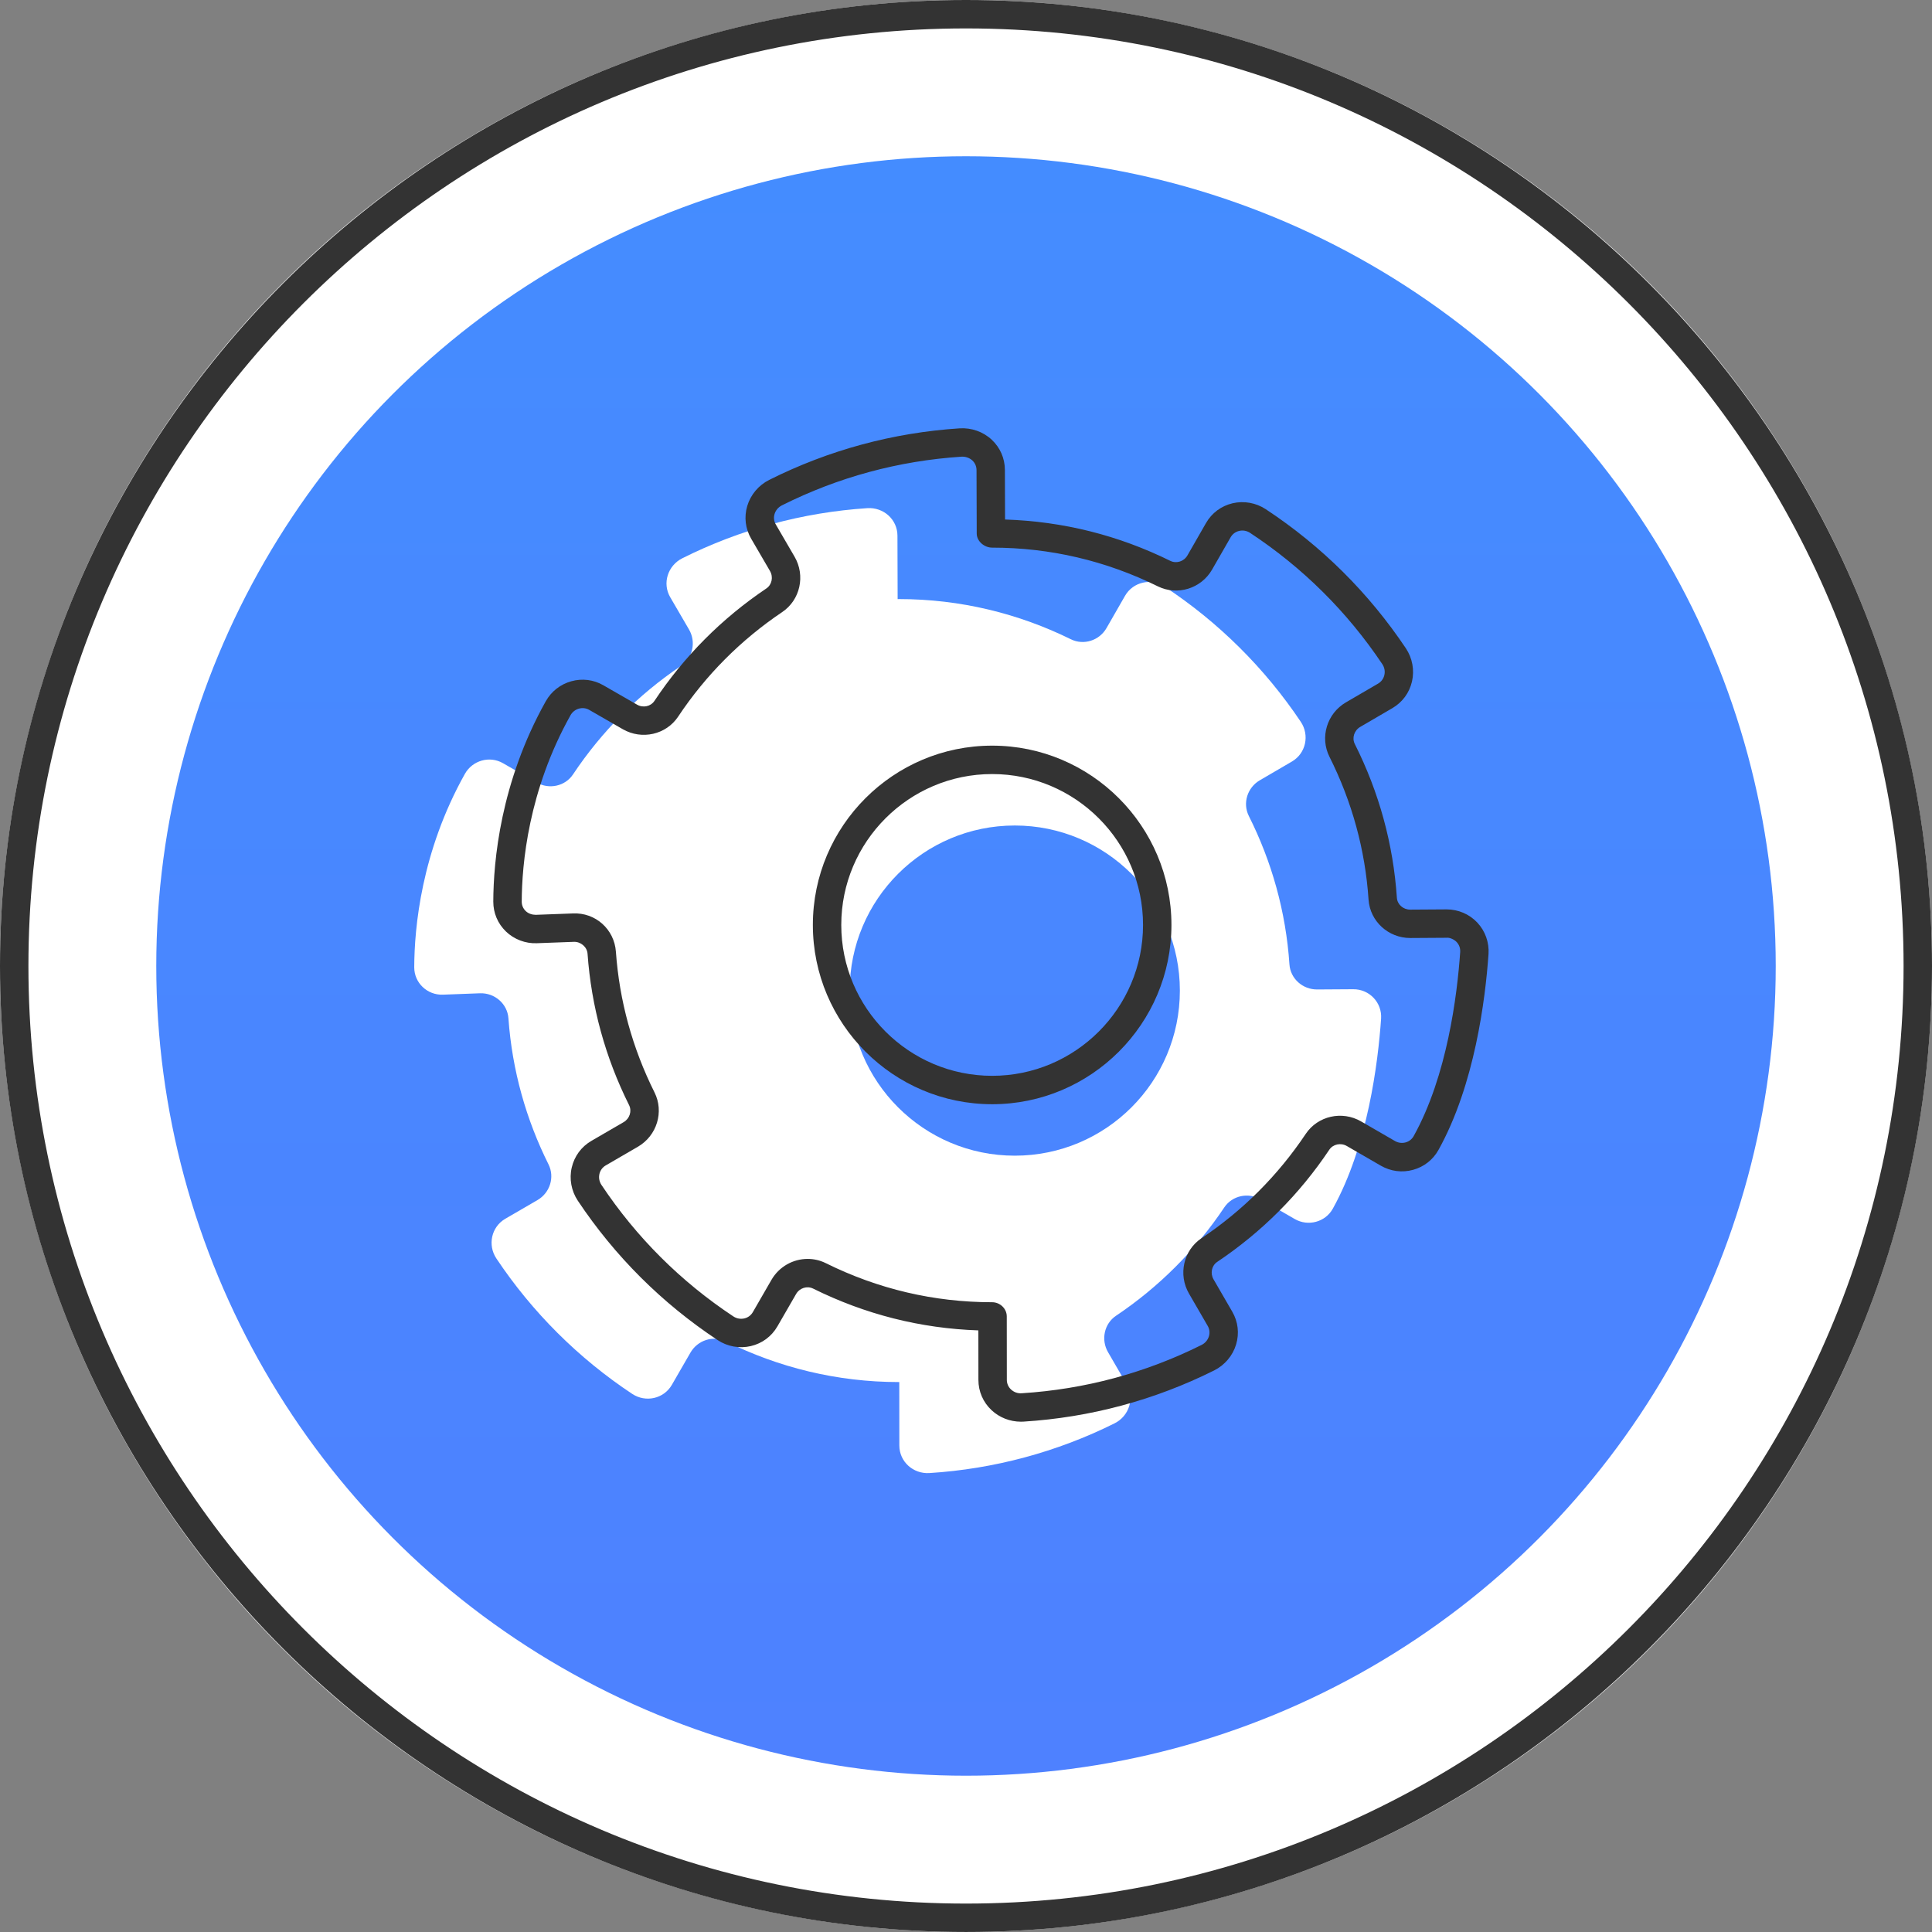
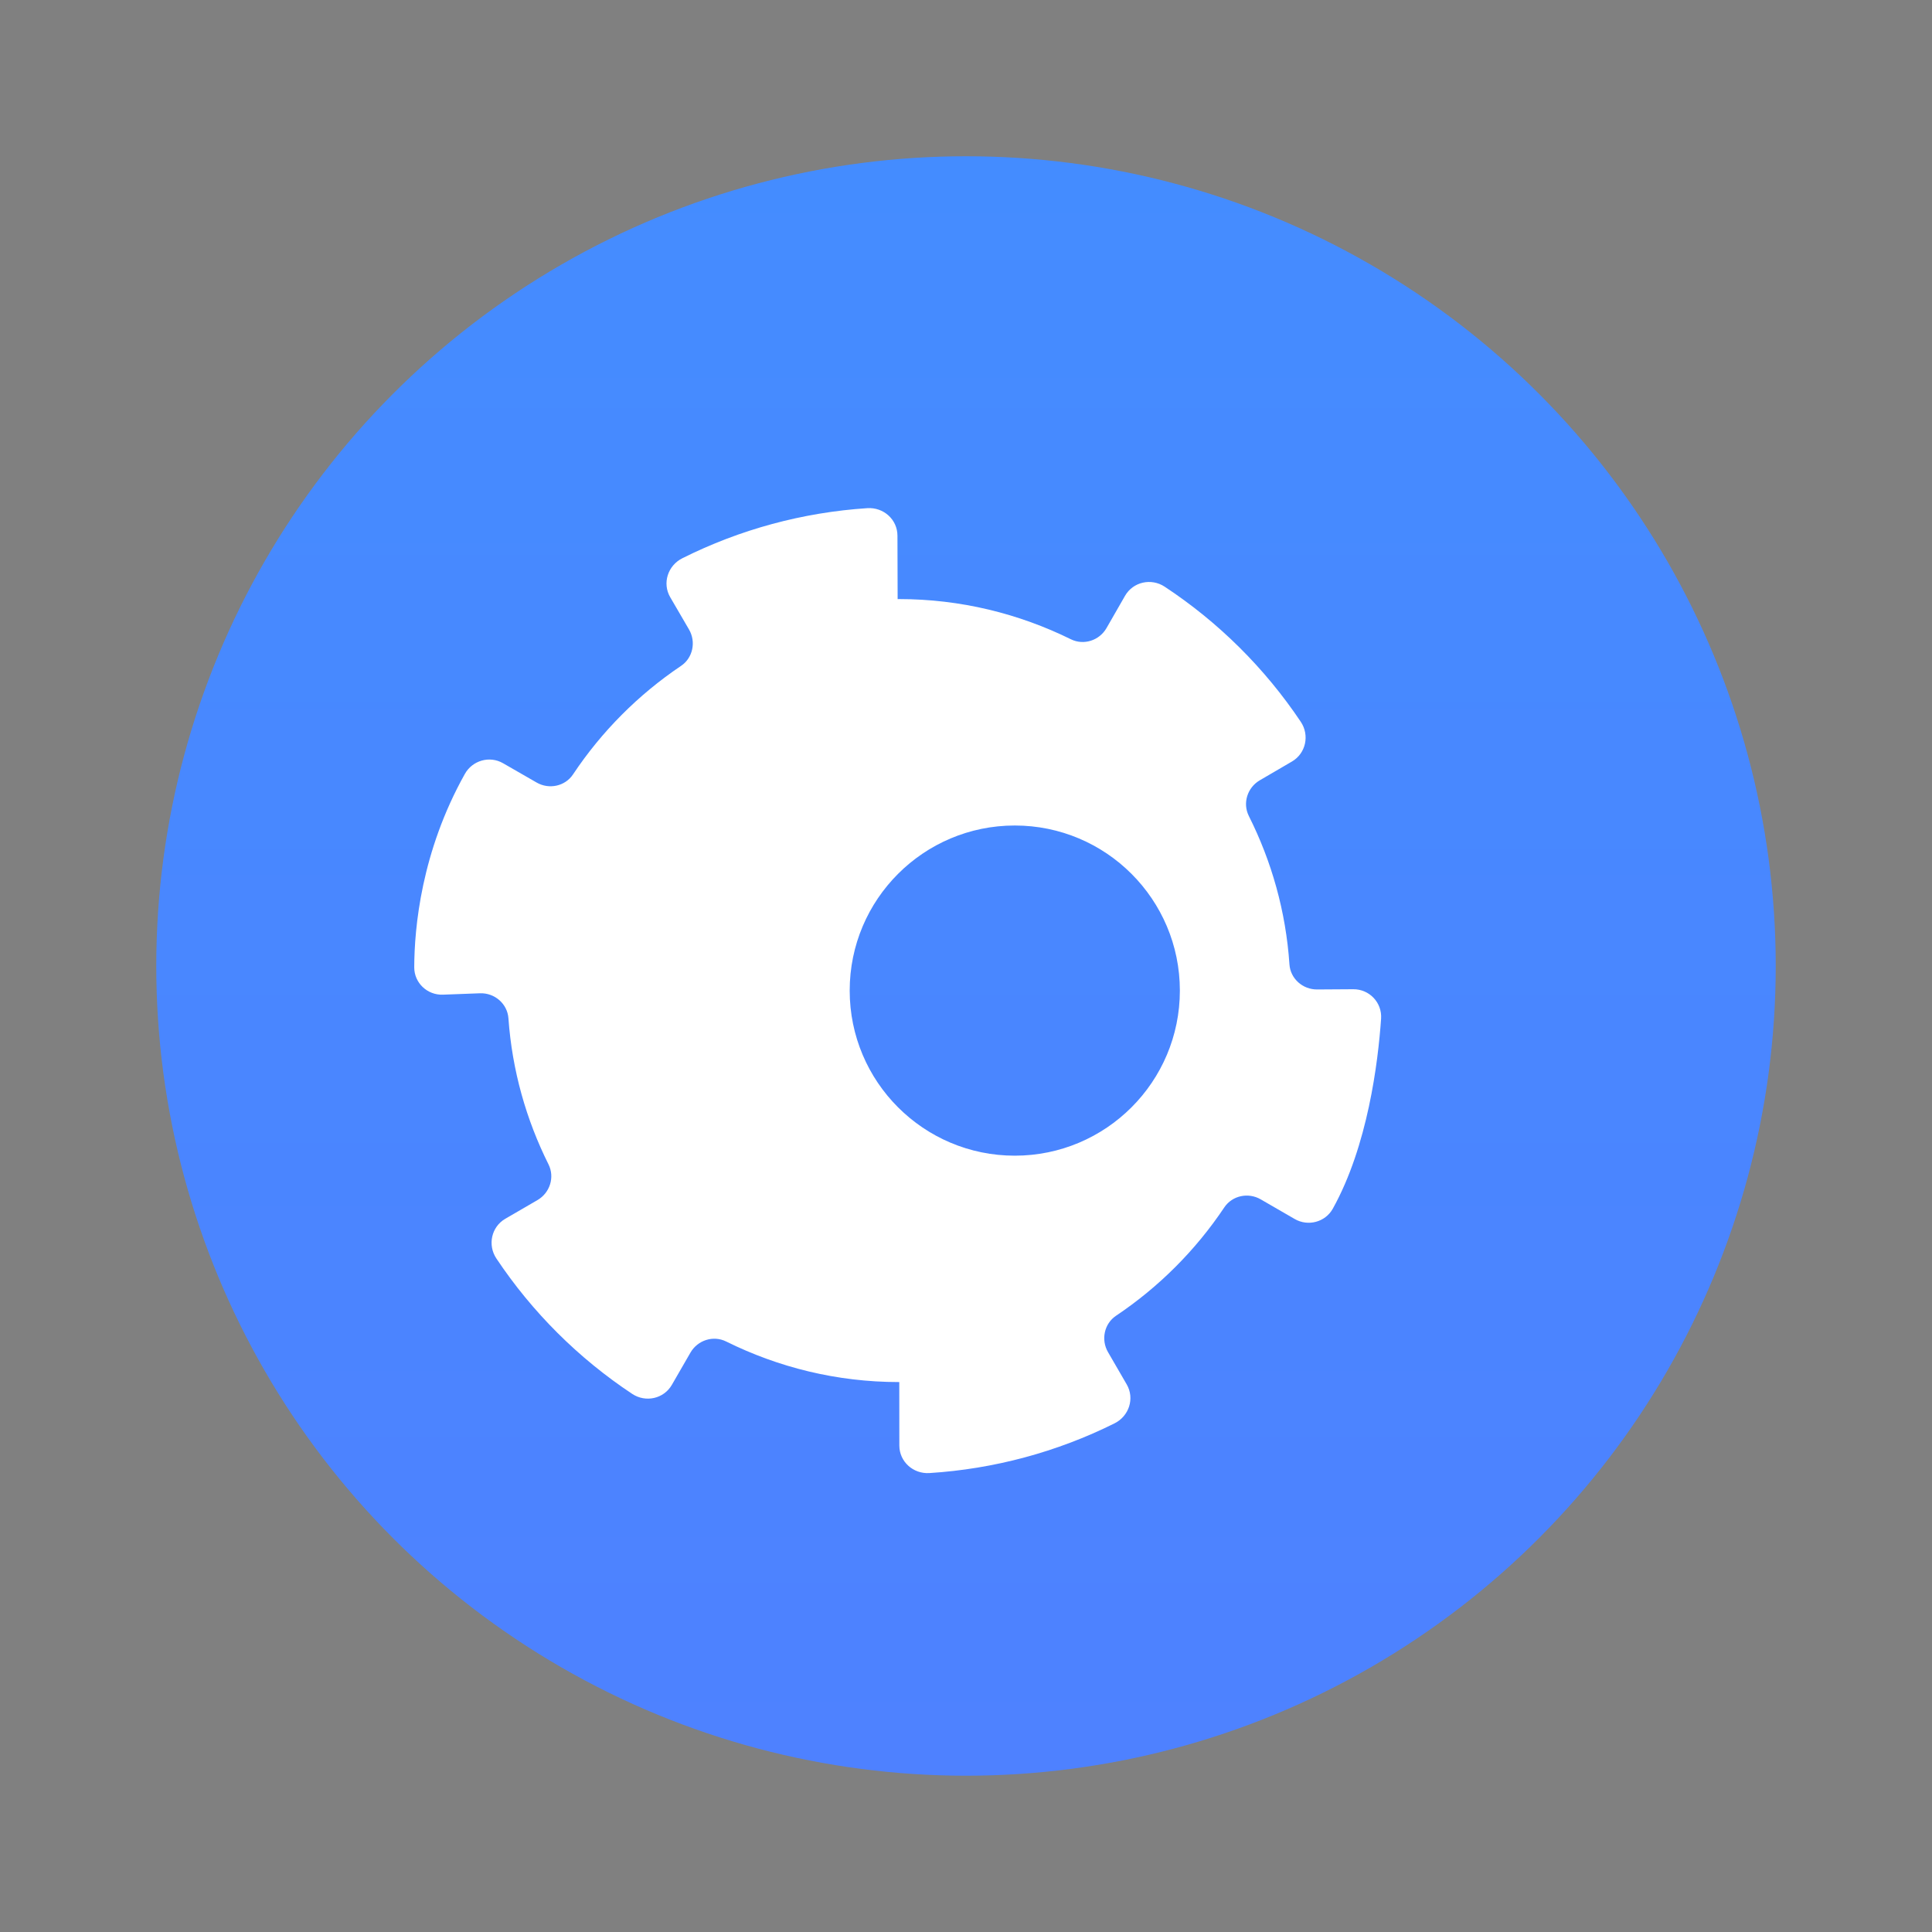
<svg xmlns="http://www.w3.org/2000/svg" id="Layer_1" x="0px" y="0px" viewBox="0 0 125 125" style="enable-background:new 0 0 125 125;" xml:space="preserve">
  <rect x="0" y="0" width="125" height="125" fill="#808080" stroke="none" />
  <style type="text/css">
	.st0{fill:#FFFFFF;}
	.st1{fill:#333333;}
	.st2{fill:url(#SVGID_1_);}
</style>
-   <circle class="st0" cx="62.5" cy="62.499" r="62.5" />
-   <path class="st1" d="M62.5,124.999C28.037,124.999,0,96.962,0,62.5C0,28.038,28.037,0,62.5,0  s62.5,28.037,62.5,62.499C124.999,96.962,96.962,124.999,62.5,124.999z M62.5,1.839  c-33.449,0-60.661,27.212-60.661,60.661s27.212,60.661,60.661,60.661s60.661-27.212,60.661-60.661  S95.948,1.839,62.5,1.839z" />
  <linearGradient id="SVGID_1_" gradientUnits="userSpaceOnUse" x1="62.5" y1="845.934" x2="62.5" y2="-0.322" gradientTransform="matrix(1 0 0 -1 0 125.89)">
    <stop offset="0" style="stop-color:#FFFFFF" />
    <stop offset="0" style="stop-color:#00D9FF" />
    <stop offset="1" style="stop-color:#4F80FF" />
  </linearGradient>
  <circle class="st2" cx="62.5" cy="62.499" r="52.389" />
  <g>
    <path class="st0" d="M87.557,64.003l-2.341,0.015c-0.928,0.006-1.727-0.697-1.789-1.623   c-0.231-3.432-1.157-6.673-2.627-9.599c-0.417-0.831-0.095-1.843,0.708-2.311l2.081-1.215   c0.901-0.526,1.152-1.702,0.572-2.568c-2.323-3.469-5.323-6.447-8.808-8.744c-0.871-0.574-2.045-0.313-2.564,0.591   l-1.197,2.086c-0.463,0.807-1.473,1.136-2.307,0.725c-3.361-1.657-7.134-2.6-11.128-2.6   c-0.027,0-0.053,0.004-0.08,0.004l-0.012-4.107c-0.003-1.049-0.903-1.847-1.95-1.779   c-4.169,0.272-8.245,1.375-11.968,3.241c-0.938,0.47-1.312,1.614-0.784,2.521l1.215,2.086   c0.467,0.801,0.253,1.84-0.516,2.357c-2.764,1.86-5.141,4.247-6.987,7.02c-0.513,0.771-1.551,0.99-2.354,0.528   l-2.175-1.251c-0.868-0.5-1.979-0.183-2.469,0.691c-2.818,5.031-3.268,9.944-3.276,12.512   c-0.003,1.011,0.846,1.81,1.856,1.772l2.395-0.09c0.948-0.035,1.776,0.674,1.843,1.62   c0.24,3.376,1.153,6.565,2.593,9.449c0.416,0.832,0.091,1.844-0.713,2.311l-2.083,1.21   c-0.902,0.524-1.156,1.699-0.578,2.567c2.316,3.474,5.31,6.458,8.79,8.763c0.87,0.576,2.044,0.318,2.565-0.586   l1.203-2.085c0.465-0.806,1.475-1.133,2.309-0.72c3.373,1.672,7.162,2.625,11.176,2.625   c0.009,0,0.018-0.001,0.026-0.001l0.004,4.106c0.001,1.049,0.899,1.849,1.946,1.783   c4.17-0.263,8.248-1.359,11.976-3.216c0.94-0.468,1.315-1.612,0.789-2.52l-1.21-2.088   c-0.465-0.802-0.249-1.84,0.521-2.356c2.768-1.855,5.149-4.237,7.001-7.007c0.515-0.77,1.553-0.987,2.356-0.523   l2.201,1.273c0.863,0.499,1.979,0.204,2.464-0.667c2.262-4.065,2.929-9.466,3.125-12.296   C89.426,64.868,88.599,63.996,87.557,64.003z M65.656,74.772c-5.899,0-10.681-4.782-10.681-10.681   c0-5.899,4.782-10.681,10.681-10.681s10.681,4.782,10.681,10.681C76.337,69.99,71.555,74.772,65.656,74.772z" />
-     <path class="st1" d="M66.05,91.983c-0.704,0-1.387-0.267-1.897-0.745c-0.547-0.513-0.849-1.209-0.85-1.959   l-0.003-3.203c-3.739-0.127-7.324-1.036-10.692-2.705c-0.397-0.193-0.88-0.037-1.104,0.356l-1.203,2.085   c-0.376,0.652-0.988,1.107-1.721,1.279c-0.735,0.173-1.516,0.031-2.149-0.387c-3.605-2.388-6.649-5.423-9.047-9.02   c-0.42-0.631-0.564-1.414-0.392-2.147c0.171-0.734,0.623-1.346,1.274-1.724l2.082-1.21   c0.393-0.228,0.547-0.714,0.352-1.105c-1.539-3.084-2.443-6.379-2.686-9.795c-0.032-0.44-0.447-0.785-0.891-0.766   l-2.397,0.089c-0.727,0.029-1.462-0.248-1.992-0.759c-0.53-0.512-0.82-1.199-0.818-1.934   c0.007-2.589,0.458-7.716,3.393-12.957c0.36-0.643,0.95-1.105,1.659-1.3   c0.703-0.195,1.439-0.103,2.069,0.261l2.176,1.251c0.395,0.23,0.89,0.121,1.13-0.241   c1.922-2.888,4.358-5.334,7.239-7.273c0.36-0.242,0.463-0.74,0.235-1.132l-1.216-2.087   c-0.378-0.649-0.468-1.402-0.253-2.122c0.217-0.726,0.734-1.34,1.42-1.684c3.858-1.932,8.003-3.054,12.32-3.336   c0.771-0.046,1.522,0.218,2.076,0.736c0.548,0.512,0.851,1.208,0.853,1.958l0.01,3.205   c3.768,0.122,7.341,1.022,10.698,2.678c0.395,0.191,0.878,0.035,1.104-0.358l1.197-2.087   c0.374-0.653,0.985-1.109,1.718-1.283c0.735-0.173,1.517-0.034,2.149,0.382c3.608,2.379,6.659,5.406,9.066,9   c0.421,0.63,0.566,1.412,0.397,2.146c-0.169,0.734-0.62,1.348-1.27,1.727l-2.08,1.214   c-0.392,0.23-0.547,0.716-0.35,1.106c1.573,3.132,2.489,6.48,2.722,9.95c0.029,0.43,0.407,0.765,0.86,0.765   c0.002,0,0.004,0,0.006,0l2.341-0.015h0.001c0.005,0,0.011,0,0.016,0c0.749,0,1.469,0.31,1.98,0.854   c0.512,0.545,0.775,1.286,0.725,2.033c-0.204,2.926-0.895,8.465-3.239,12.679   c-0.354,0.634-0.935,1.09-1.638,1.284c-0.71,0.198-1.452,0.101-2.09-0.267l-2.202-1.274   c-0.392-0.225-0.889-0.12-1.131,0.239c-1.93,2.886-4.37,5.328-7.253,7.259   c-0.361,0.241-0.465,0.739-0.237,1.131l1.21,2.09c0.377,0.65,0.465,1.404,0.248,2.123   c-0.218,0.726-0.737,1.338-1.423,1.68c-3.862,1.925-8.01,3.038-12.327,3.31   C66.168,91.981,66.109,91.983,66.05,91.983z M52.256,81.451c0.395,0,0.794,0.088,1.169,0.273   c3.387,1.679,7.009,2.53,10.768,2.53c0.507,0,0.944,0.41,0.945,0.917l0.004,4.106   c0,0.238,0.096,0.458,0.269,0.62c0.187,0.176,0.435,0.268,0.7,0.246c4.071-0.257,7.982-1.307,11.623-3.122   c0.238-0.118,0.408-0.318,0.483-0.563c0.068-0.228,0.041-0.467-0.079-0.673l-1.21-2.089   c-0.713-1.228-0.359-2.8,0.804-3.58c2.683-1.797,4.954-4.069,6.749-6.753c0.777-1.164,2.351-1.52,3.58-0.808   l2.201,1.273c0.208,0.118,0.45,0.148,0.68,0.086c0.224-0.062,0.409-0.206,0.521-0.406   c2.171-3.903,2.819-9.139,3.011-11.912c0.017-0.241-0.065-0.471-0.23-0.647   c-0.168-0.178-0.468-0.301-0.644-0.275l-2.341,0.015c-0.006,0-0.013,0-0.019,0c-1.418,0-2.599-1.085-2.695-2.479   c-0.216-3.225-1.068-6.337-2.53-9.248c-0.63-1.256-0.163-2.801,1.065-3.518l2.081-1.214   c0.207-0.121,0.351-0.318,0.406-0.552c0.057-0.246,0.009-0.498-0.134-0.711c-2.27-3.389-5.147-6.245-8.55-8.488   c-0.214-0.141-0.469-0.188-0.712-0.128c-0.235,0.056-0.43,0.201-0.549,0.409l-1.197,2.087   c-0.706,1.234-2.249,1.712-3.51,1.091c-3.373-1.663-6.981-2.506-10.722-2.506c-0.506,0-0.997-0.407-0.999-0.913   l-0.013-4.107c-0.001-0.238-0.096-0.458-0.27-0.619c-0.185-0.173-0.454-0.261-0.7-0.245   c-4.072,0.266-7.98,1.324-11.616,3.146c-0.238,0.119-0.408,0.32-0.482,0.566c-0.068,0.227-0.04,0.466,0.08,0.671   l1.215,2.087c0.714,1.227,0.364,2.8-0.797,3.581c-2.681,1.804-4.947,4.08-6.736,6.767   c-0.774,1.165-2.345,1.522-3.577,0.816L38.123,45.93c-0.202-0.117-0.437-0.144-0.664-0.083   c-0.233,0.064-0.426,0.215-0.545,0.426c-2.731,4.878-3.151,9.653-3.158,12.065   c-0.001,0.23,0.091,0.444,0.257,0.606c0.173,0.167,0.412,0.242,0.645,0.245l2.397-0.089   c1.476-0.076,2.691,1.03,2.793,2.472c0.226,3.175,1.067,6.238,2.498,9.105c0.629,1.256,0.158,2.8-1.073,3.516   l-2.083,1.21c-0.207,0.12-0.352,0.316-0.407,0.55c-0.056,0.246-0.01,0.499,0.132,0.712   c2.262,3.392,5.132,6.254,8.532,8.506c0.214,0.142,0.467,0.185,0.713,0.13c0.234-0.055,0.429-0.2,0.549-0.408   l1.203-2.085C50.411,81.943,51.321,81.451,52.256,81.451z M64.192,71.443c-6.396,0-11.6-5.204-11.6-11.6   c0-6.396,5.204-11.6,11.6-11.6s11.6,5.204,11.6,11.6C75.793,66.239,70.588,71.443,64.192,71.443z    M64.192,50.081c-5.383,0-9.762,4.379-9.762,9.762c0,5.383,4.379,9.762,9.762,9.762c5.383,0,9.762-4.379,9.762-9.762   C73.954,54.46,69.575,50.081,64.192,50.081z" />
  </g>
</svg>